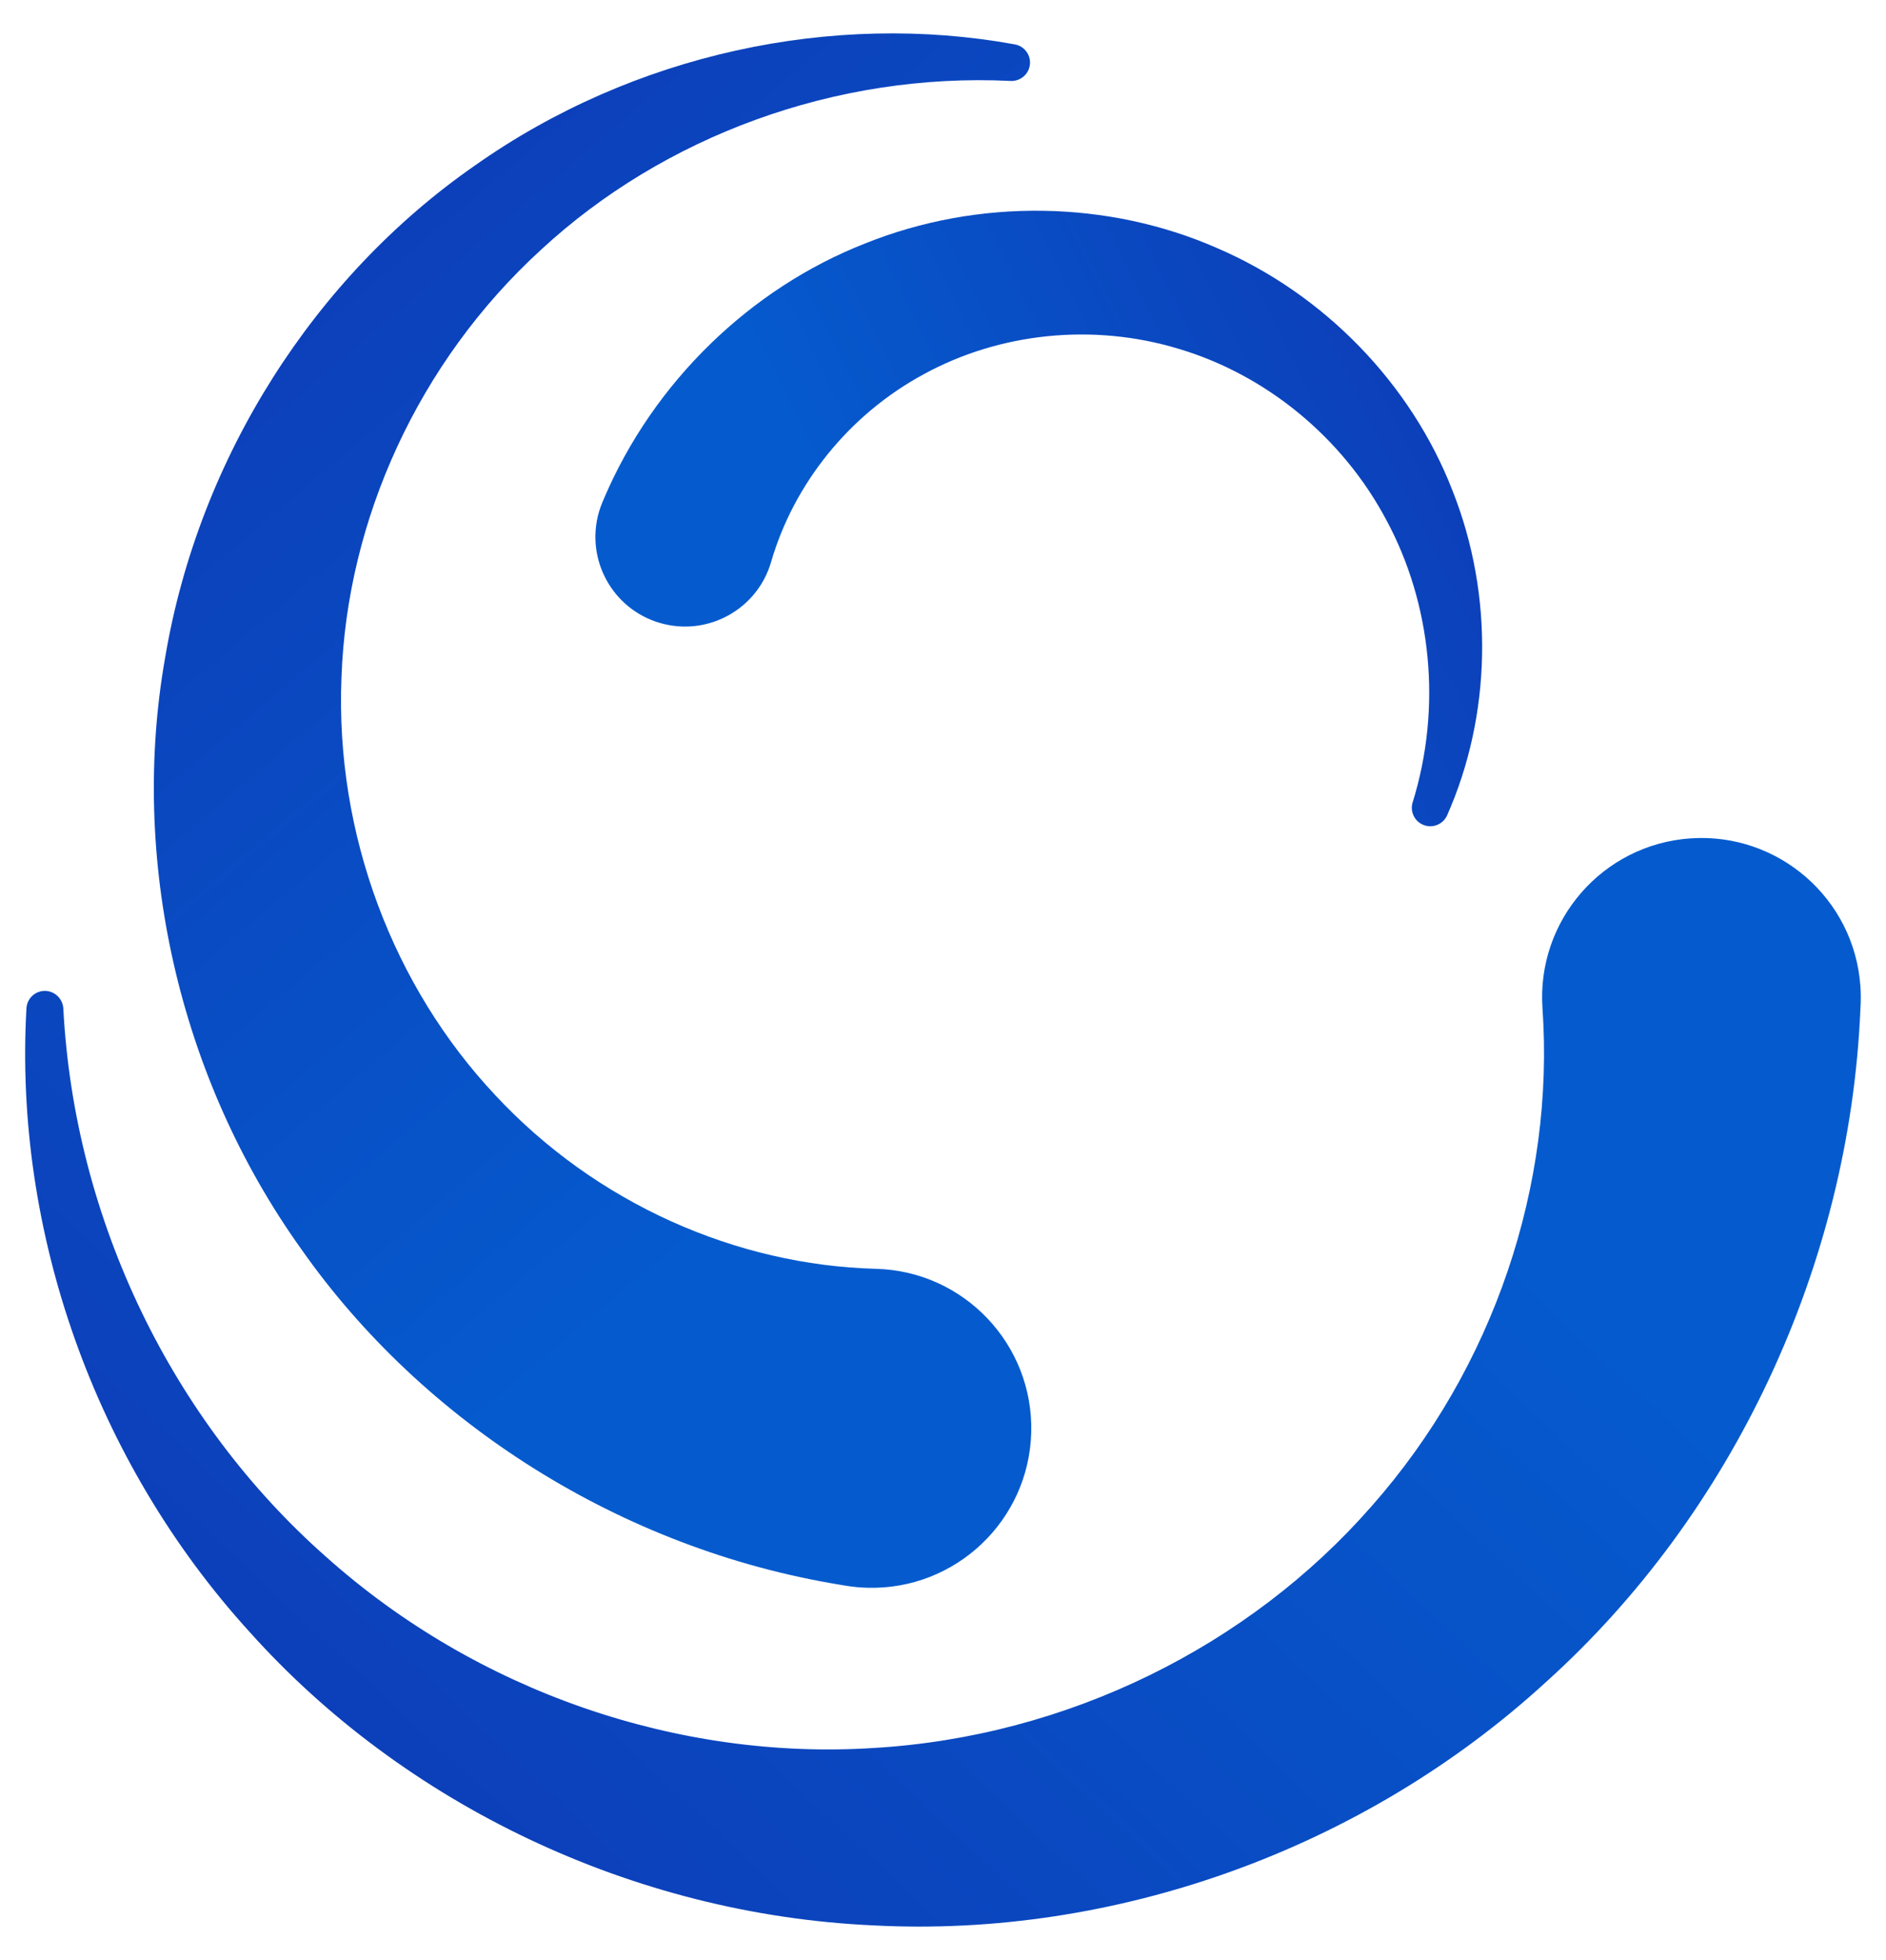
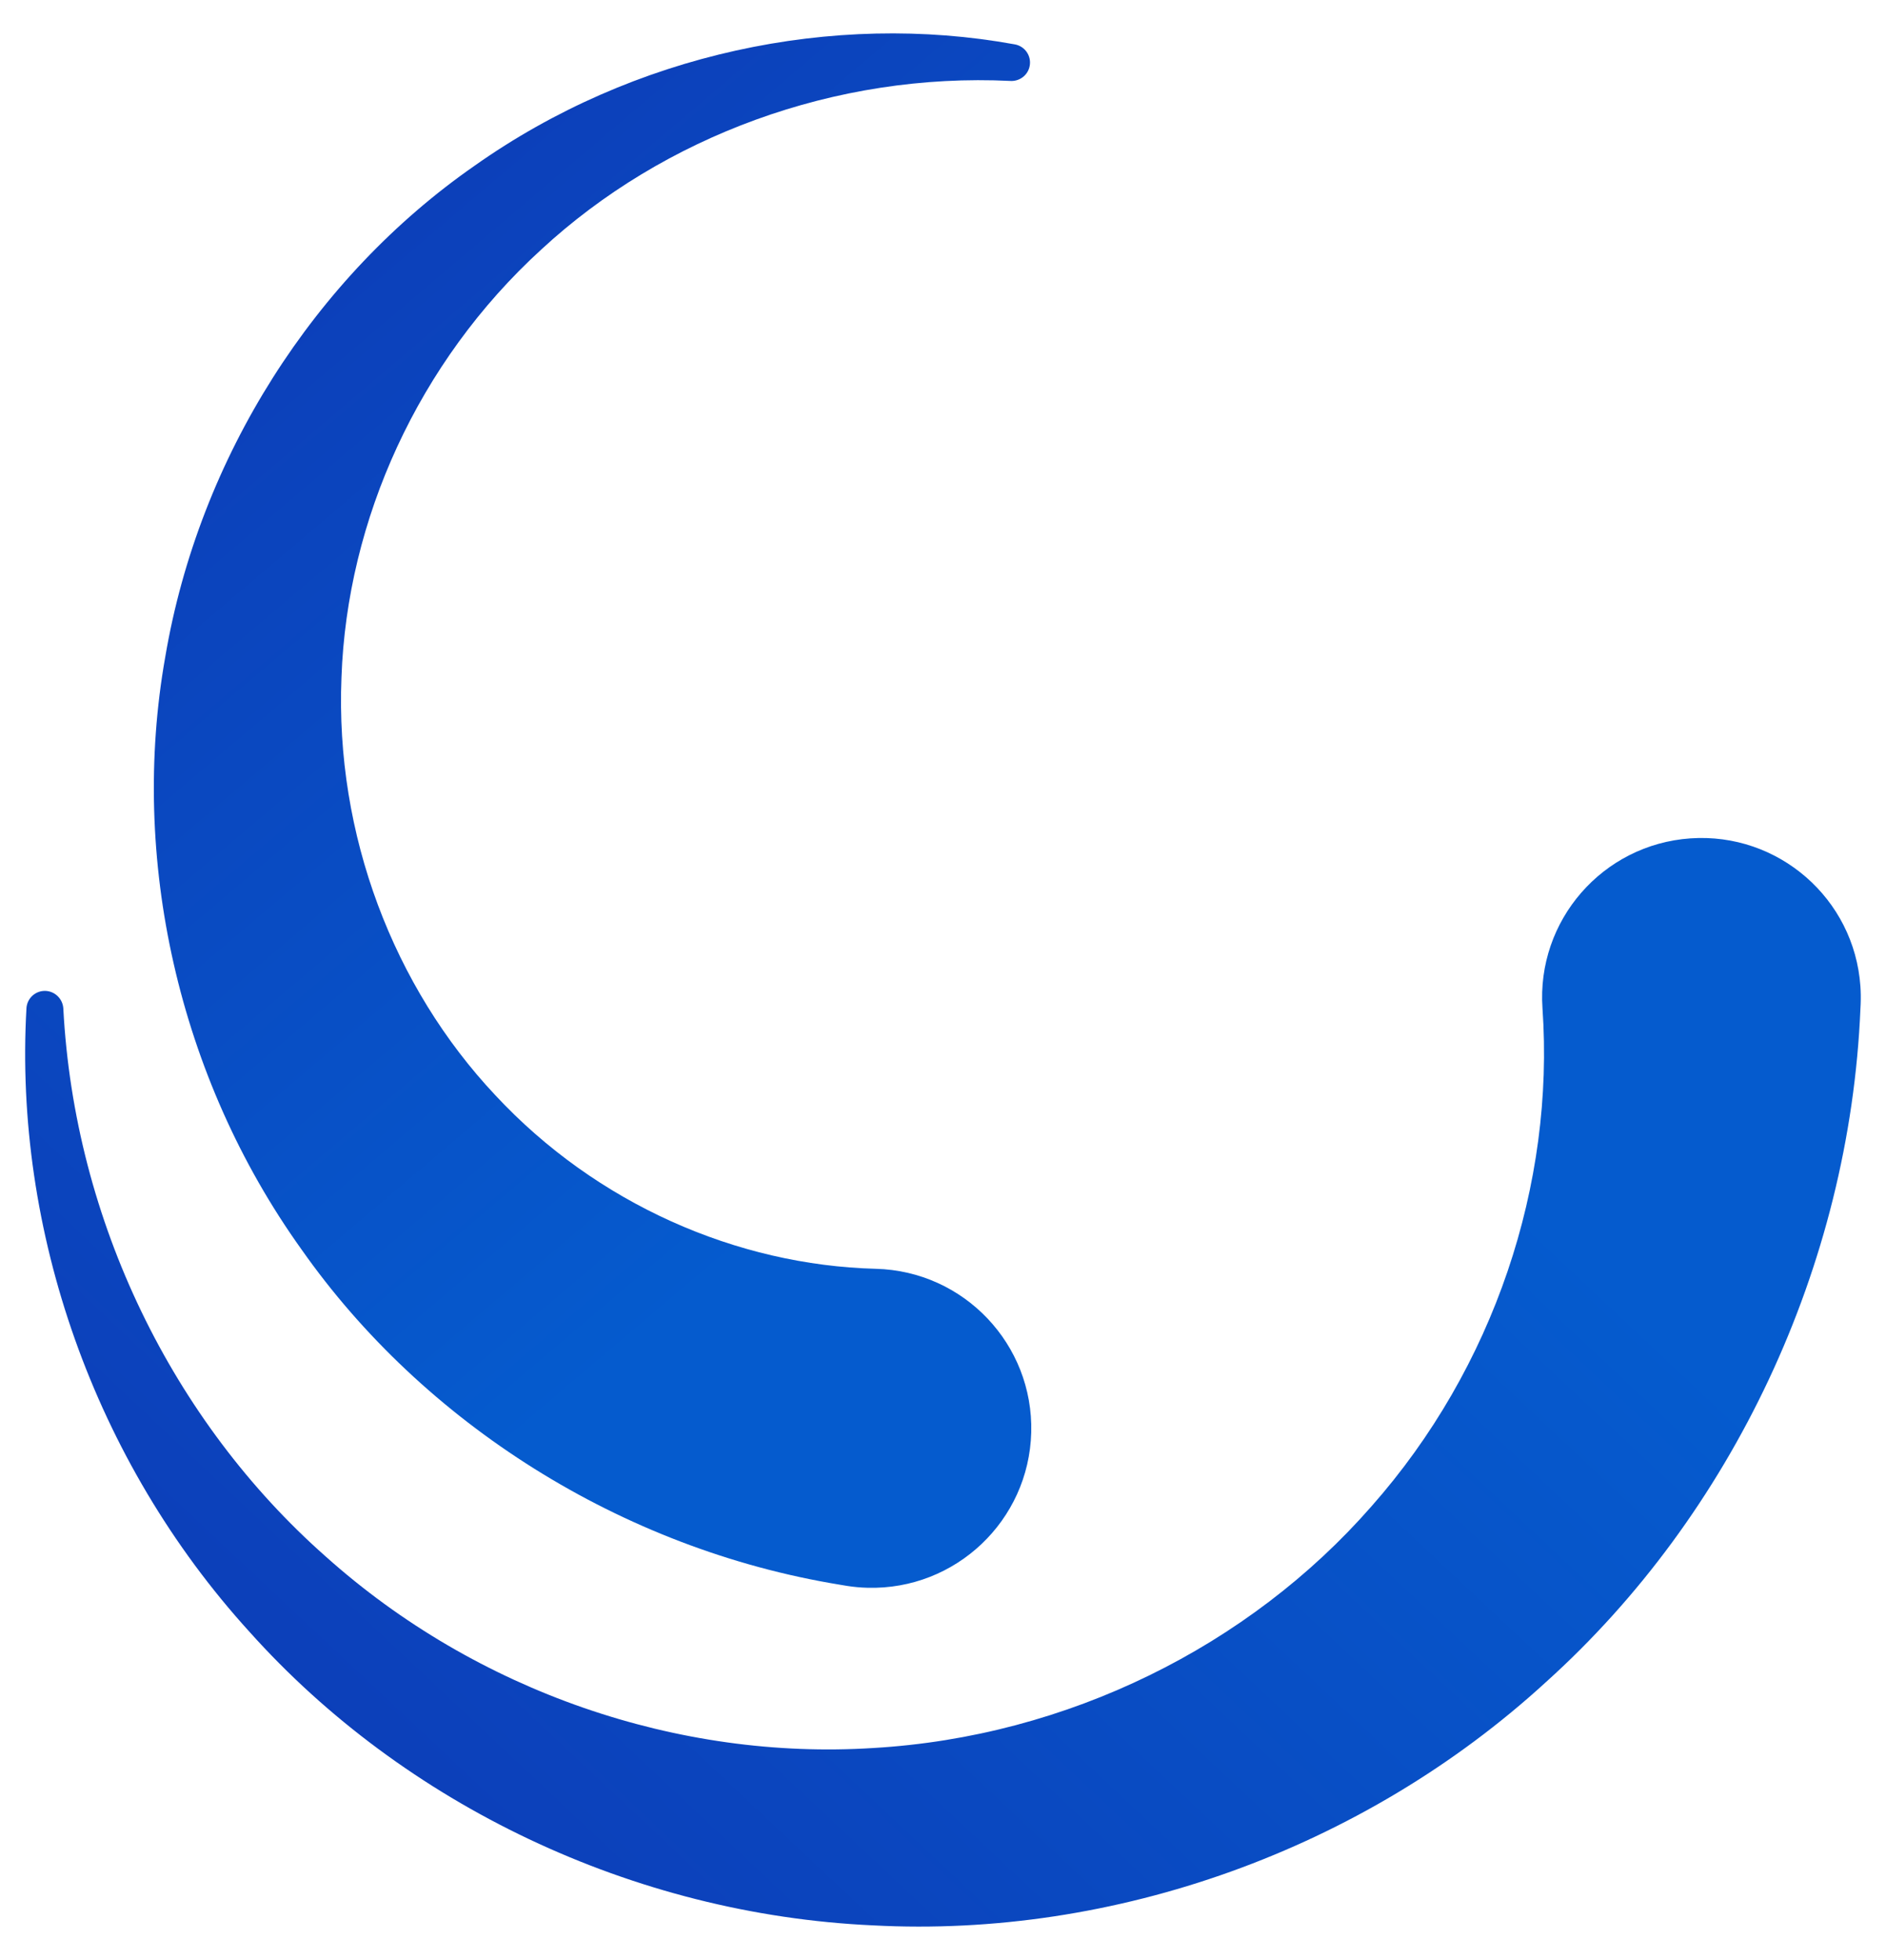
<svg xmlns="http://www.w3.org/2000/svg" width="51" height="53" viewBox="0 0 51 53" fill="none">
  <path d="M1.712 27.267C2.013 33.018 4.676 38.436 8.799 42.081C12.905 45.76 18.366 47.601 23.612 47.267C28.87 46.962 33.782 44.508 37.082 40.737C40.41 36.975 42.041 32.02 41.711 27.267C41.546 24.893 43.337 22.835 45.71 22.67C48.084 22.505 50.143 24.296 50.308 26.67C50.319 26.829 50.321 26.987 50.315 27.143L50.309 27.267C50.018 34.261 46.826 40.957 41.817 45.473C36.841 50.039 30.1 52.408 23.611 52.063C17.109 51.768 10.919 48.786 6.749 44.128C2.534 39.496 0.375 33.263 0.715 27.267C0.729 26.992 0.964 26.78 1.239 26.795C1.496 26.809 1.697 27.018 1.712 27.267Z" fill="url(#paint0_linear_206_1306)" />
  <path d="M27.33 2.189C22.582 1.956 17.936 3.694 14.634 6.75C11.305 9.791 9.383 14.065 9.234 18.315C9.06 22.575 10.647 26.693 13.392 29.613C16.131 32.556 19.926 34.211 23.685 34.309C26.067 34.37 27.948 36.352 27.886 38.733C27.824 41.116 25.842 42.996 23.461 42.934C23.271 42.929 23.084 42.912 22.901 42.883L22.716 42.852C16.799 41.885 11.45 38.48 8.152 33.784C4.806 29.11 3.51 23.183 4.467 17.774C5.383 12.348 8.522 7.478 12.83 4.484C17.123 1.448 22.522 0.303 27.442 1.2C27.713 1.249 27.894 1.508 27.845 1.779C27.801 2.028 27.576 2.201 27.33 2.189Z" fill="url(#paint1_linear_206_1306)" />
-   <path d="M38.2 21.696C38.999 19.127 38.708 16.331 37.496 14.075C36.296 11.807 34.213 10.13 31.878 9.434C29.542 8.724 27.021 9.006 24.991 10.113C22.95 11.213 21.462 13.094 20.852 15.195C20.479 16.48 19.134 17.219 17.849 16.846C16.563 16.473 15.824 15.128 16.197 13.842C16.223 13.754 16.253 13.668 16.288 13.585L16.325 13.498C17.67 10.327 20.302 7.796 23.387 6.586C26.467 5.346 29.979 5.423 32.902 6.704C35.839 7.964 38.168 10.406 39.277 13.265C40.411 16.119 40.325 19.355 39.133 22.045C39.022 22.297 38.727 22.411 38.476 22.3C38.241 22.197 38.126 21.934 38.2 21.696Z" fill="url(#paint2_linear_206_1306)" />
  <defs>
    <linearGradient id="paint0_linear_206_1306" x1="40.335" y1="16.04" x2="8.621" y2="49.814" gradientUnits="userSpaceOnUse">
      <stop offset="0.244" stop-color="#055BCE" />
      <stop offset="1" stop-color="#0D3DB8" />
    </linearGradient>
    <linearGradient id="paint1_linear_206_1306" x1="33.257" y1="35.683" x2="7.458" y2="5.291" gradientUnits="userSpaceOnUse">
      <stop offset="0.244" stop-color="#055BCE" />
      <stop offset="1" stop-color="#0D3DB8" />
    </linearGradient>
    <linearGradient id="paint2_linear_206_1306" x1="18.904" y1="20.451" x2="39.436" y2="10.323" gradientUnits="userSpaceOnUse">
      <stop offset="0.244" stop-color="#055BCE" />
      <stop offset="1" stop-color="#0D3DB8" />
    </linearGradient>
  </defs>
</svg>